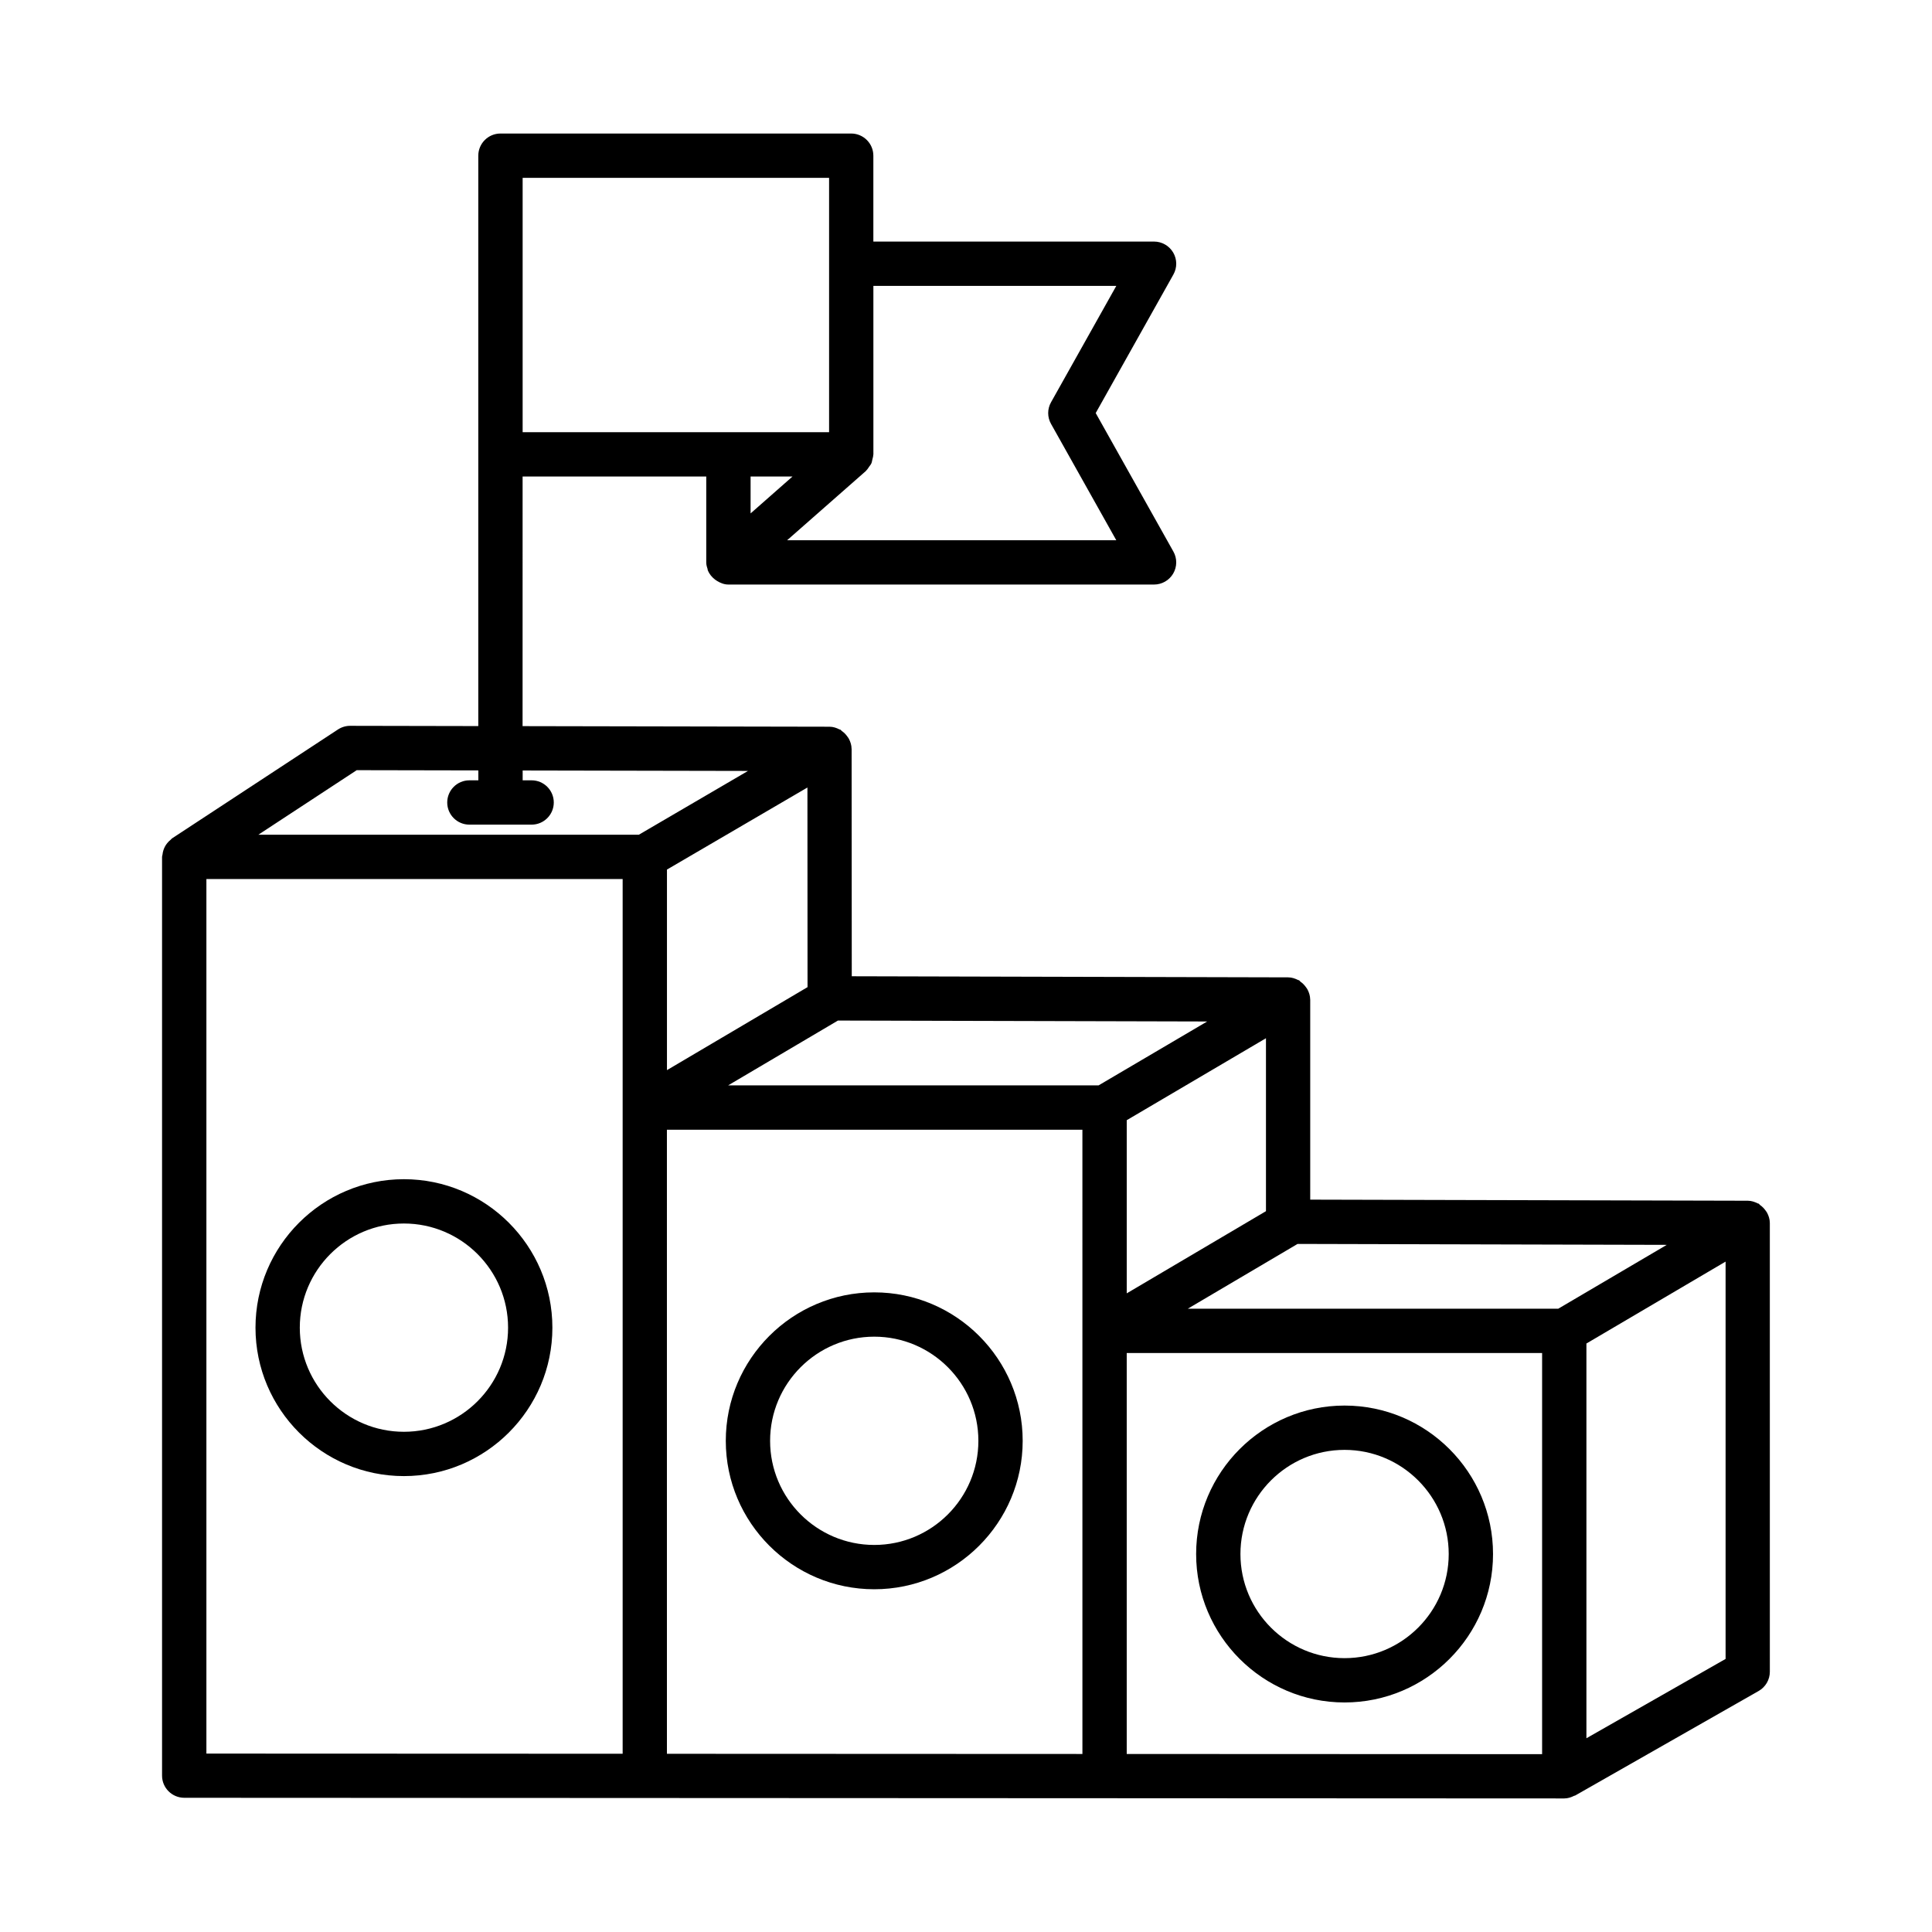
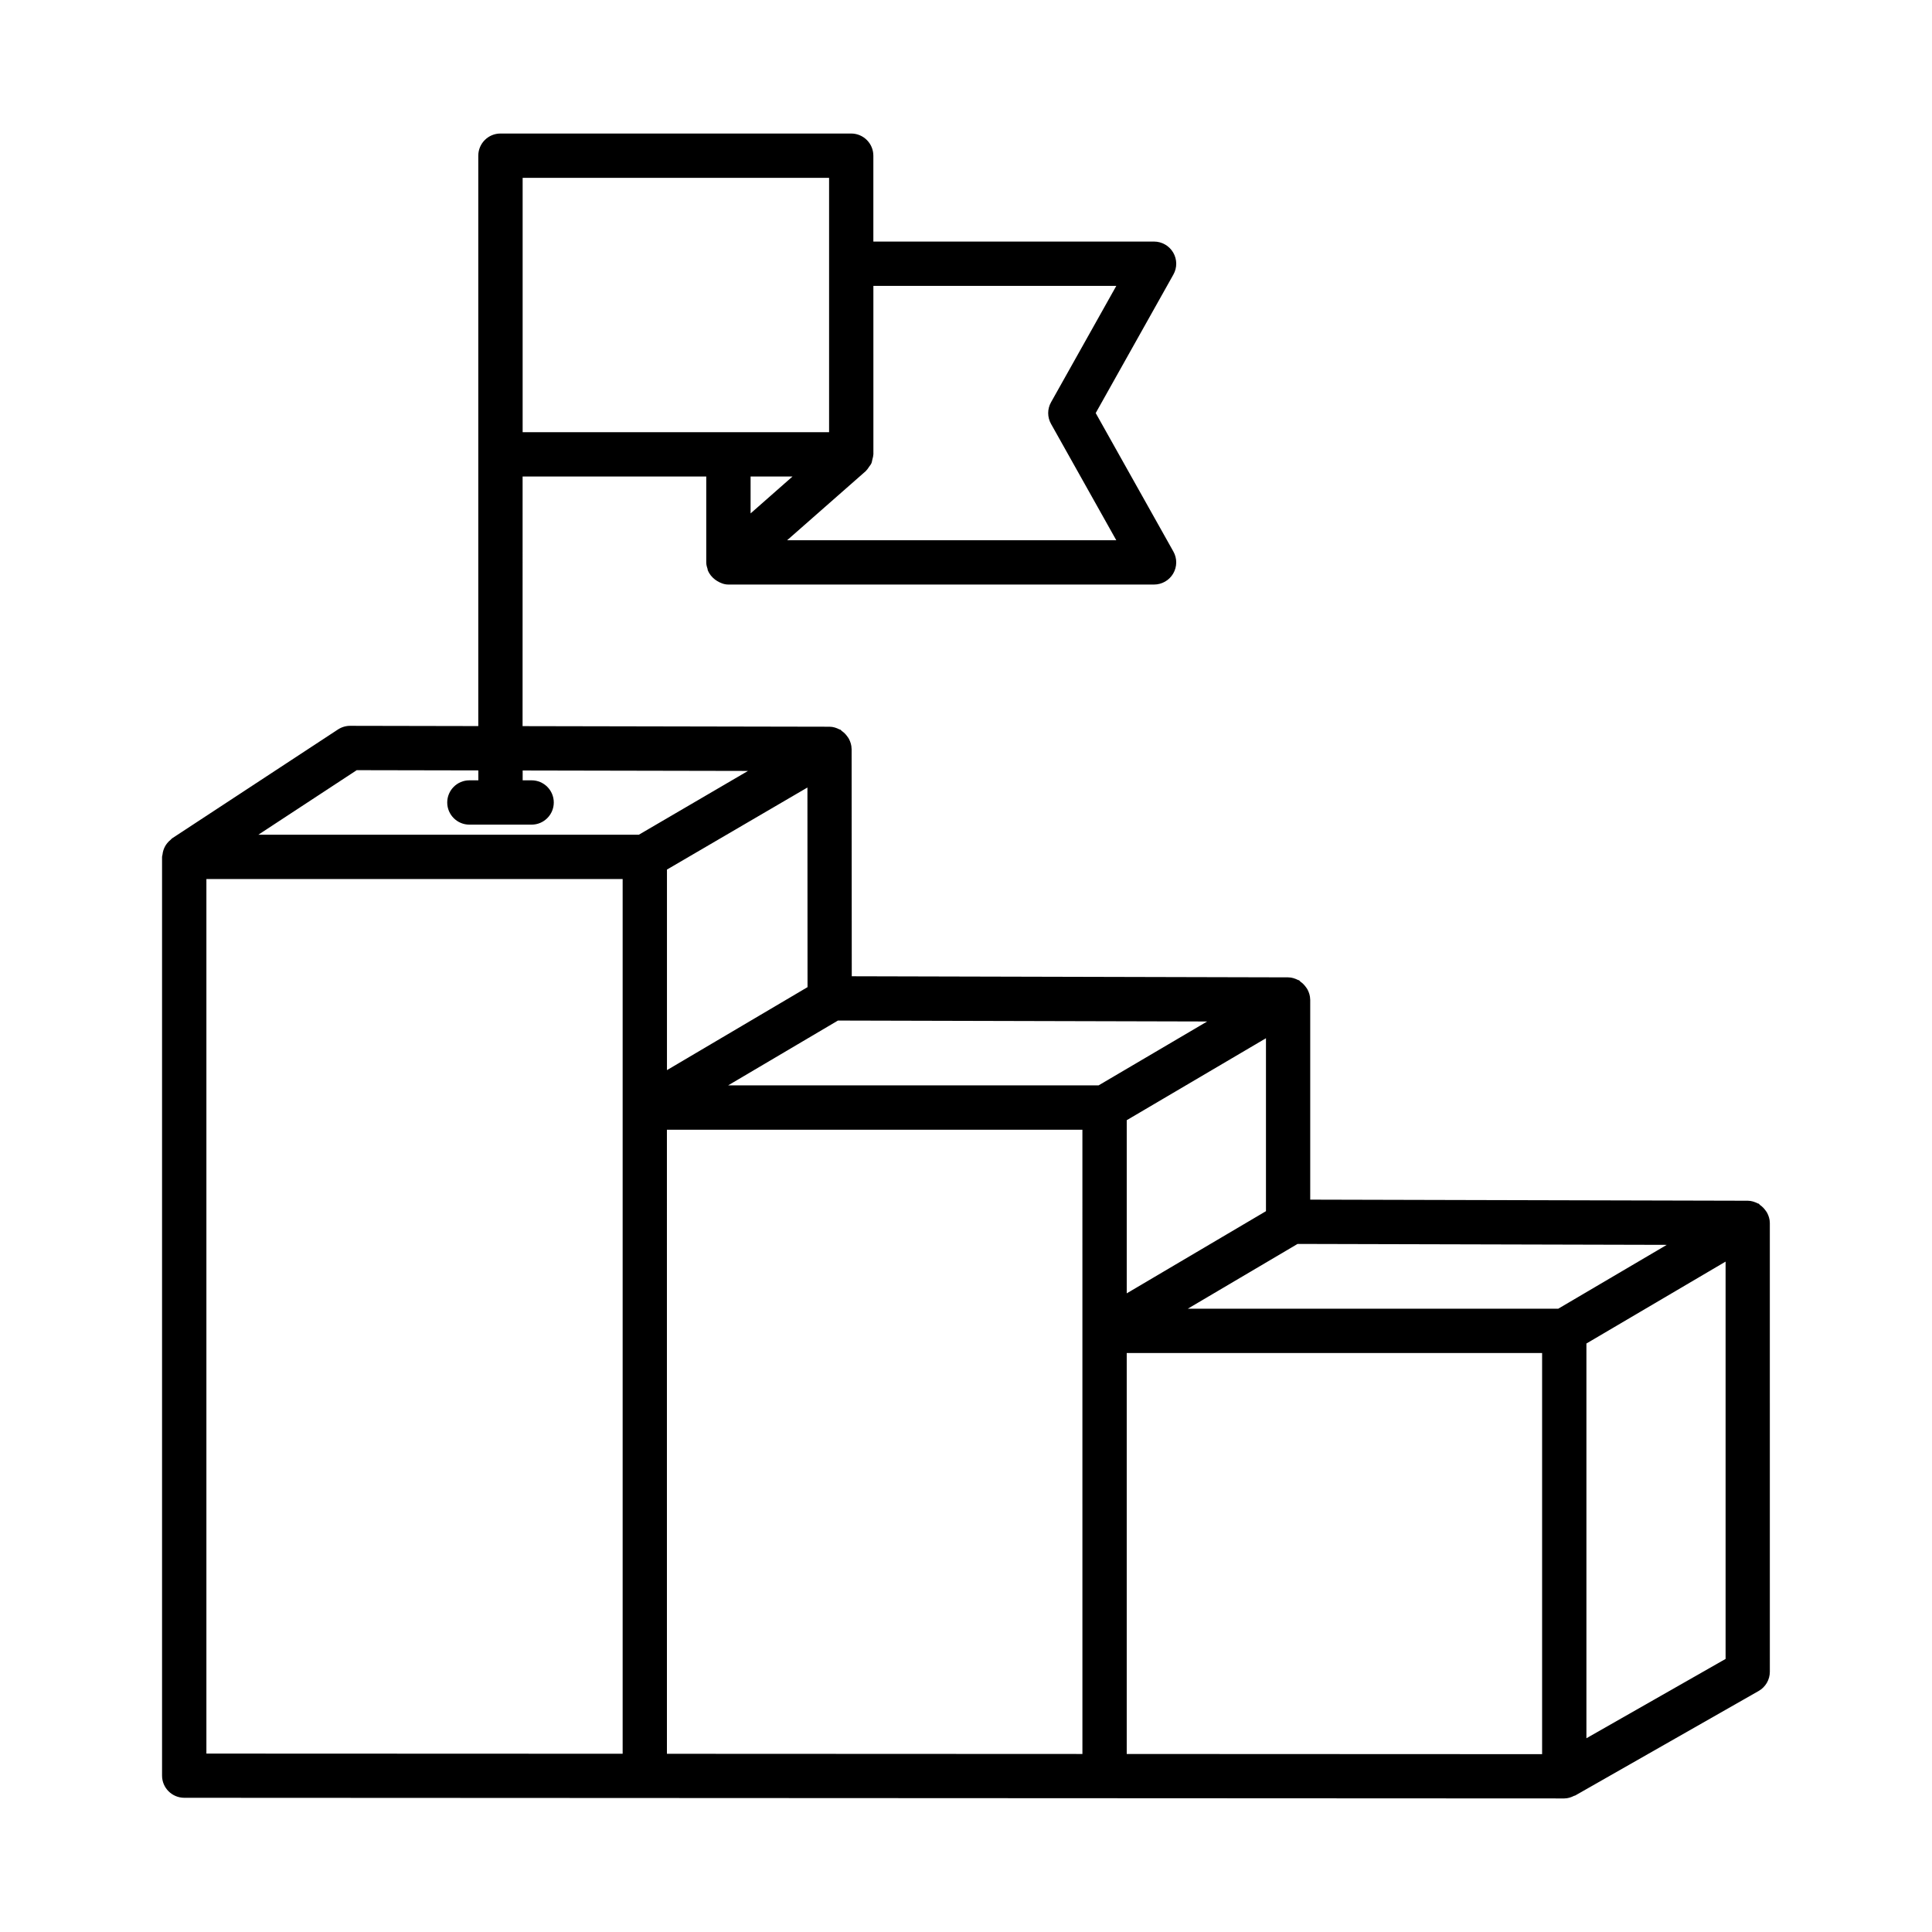
<svg xmlns="http://www.w3.org/2000/svg" fill="#000000" width="800px" height="800px" version="1.1" viewBox="144 144 512 512">
  <g>
    <path d="m613.02 468.04c-0.012-0.953-0.293-1.812-0.703-2.606-0.125-0.242-0.285-0.434-0.441-0.656-0.402-0.566-0.875-1.039-1.449-1.438-0.145-0.098-0.207-0.273-0.359-0.359-0.082-0.047-0.184-0.027-0.27-0.07-0.797-0.41-1.664-0.699-2.625-0.703l-115.95-0.289v-53.031c0-0.016-0.012-0.027-0.012-0.043-0.012-0.953-0.293-1.812-0.703-2.606-0.125-0.242-0.285-0.434-0.441-0.656-0.402-0.566-0.875-1.039-1.449-1.438-0.145-0.098-0.207-0.273-0.359-0.359-0.082-0.047-0.184-0.027-0.27-0.07-0.797-0.41-1.664-0.699-2.621-0.703l-115.64-0.289-0.039-60.262c0-0.016-0.012-0.027-0.012-0.043-0.012-0.953-0.293-1.812-0.703-2.606-0.121-0.238-0.281-0.426-0.434-0.645-0.402-0.574-0.883-1.051-1.461-1.449-0.137-0.094-0.199-0.258-0.344-0.34-0.082-0.047-0.184-0.027-0.266-0.07-0.805-0.418-1.676-0.711-2.641-0.715h-0.016-0.039l-81.285-0.156 0.008-66.16h48.668v22.766c0 0.652 0.176 1.25 0.371 1.836 0.027 0.078-0.016 0.16 0.016 0.238 0.008 0.023 0.035 0.035 0.047 0.059 0.391 0.988 1.07 1.781 1.895 2.422 0.188 0.148 0.359 0.258 0.566 0.379 0.887 0.539 1.867 0.934 2.981 0.934h112.81c2.078 0 4.008-1.117 5.055-2.906 1.059-1.805 1.074-4.023 0.059-5.828l-20.59-36.711 20.59-36.711c1.016-1.805 1.004-4.023-0.059-5.828-1.047-1.789-2.981-2.906-5.055-2.906l-74.402 0.004v-22.766c0-3.234-2.633-5.871-5.871-5.871h-92.953c-3.234 0-5.871 2.633-5.871 5.871v151.16l-33.961-0.066h-0.016c-1.145 0-2.262 0.344-3.223 0.973l-43.957 28.852c-0.16 0.105-0.242 0.27-0.391 0.383-0.328 0.266-0.613 0.543-0.879 0.871-0.23 0.281-0.426 0.566-0.594 0.879-0.184 0.332-0.32 0.672-0.438 1.043-0.117 0.375-0.191 0.742-0.23 1.133-0.023 0.203-0.117 0.379-0.117 0.586v243.49c0 3.234 2.633 5.856 5.871 5.871l365.71 0.172c0.961 0 1.832-0.289 2.633-0.699 0.086-0.043 0.191-0.023 0.277-0.074l48.625-27.707c1.832-1.047 2.965-2.992 2.965-5.098l-0.004-118.95c0.004-0.016-0.012-0.027-0.012-0.043zm-239.55-199.22c0.055-0.047 0.074-0.113 0.125-0.164 0.305-0.285 0.508-0.641 0.746-0.984 0.191-0.285 0.434-0.539 0.57-0.848 0.152-0.332 0.188-0.699 0.277-1.062 0.094-0.387 0.219-0.758 0.234-1.156 0.004-0.07 0.039-0.129 0.039-0.199l-0.004-44.641h64.375l-17.297 30.84c-1.004 1.773-1.004 3.953 0 5.727l17.297 30.84h-87.238zm-30.555 11.238v-9.777h11.109zm-60.41-88.926h81.211v67.41h-81.211zm75.5 214.47-37.254 21.992v-53.148l37.227-21.75zm-48.996 203.16-110.31-0.043v-231.77h110.31zm-96.547-243.55 26.074-17.109 32.23 0.062v2.629h-2.375c-3.234 0-5.871 2.633-5.871 5.871 0 3.238 2.633 5.871 5.871 5.871h16.496c3.234 0 5.871-2.633 5.871-5.871 0-3.238-2.633-5.871-5.871-5.871h-2.375v-2.606l59.715 0.117-28.934 16.91zm218.39 243.61-110.11-0.047-0.004-165.39h110.11zm-93.898-177.18 29.109-17.184 97.848 0.246-28.777 16.934zm142.54-12.5v45.832l-36.898 21.777v-45.887zm73.18 189.73-110.08-0.047v-106.26h110.08zm4.277-118.05h-98.176l29.094-17.168 97.844 0.246zm44.348 92.812-36.883 21.02v-104.61l36.883-21.707z" />
-     <path d="m500.32 595.17c21.691 0 39.348-17.652 39.348-39.332 0-21.691-17.652-39.348-39.348-39.348-21.676 0-39.332 17.652-39.332 39.348 0 21.676 17.656 39.332 39.332 39.332zm0-66.938c15.219 0 27.605 12.383 27.605 27.605 0 15.219-12.383 27.59-27.605 27.59-15.219 0-27.59-12.371-27.59-27.59s12.371-27.605 27.59-27.605z" />
-     <path d="m375.69 565.17c21.676 0 39.332-17.652 39.332-39.332 0-21.691-17.652-39.348-39.332-39.348-21.691 0-39.348 17.652-39.348 39.348 0 21.676 17.656 39.332 39.348 39.332zm0-66.938c15.219 0 27.59 12.383 27.59 27.605 0 15.219-12.371 27.59-27.59 27.59s-27.605-12.371-27.605-27.59 12.383-27.605 27.605-27.605z" />
-     <path d="m251.04 535.18c21.691 0 39.348-17.652 39.348-39.332 0-21.691-17.652-39.348-39.348-39.348-21.676 0-39.332 17.652-39.332 39.348 0 21.676 17.652 39.332 39.332 39.332zm0-66.938c15.219 0 27.605 12.383 27.605 27.605 0 15.219-12.383 27.59-27.605 27.59-15.219 0-27.59-12.371-27.59-27.59-0.004-15.219 12.367-27.605 27.59-27.605z" />
  </g>
</svg>